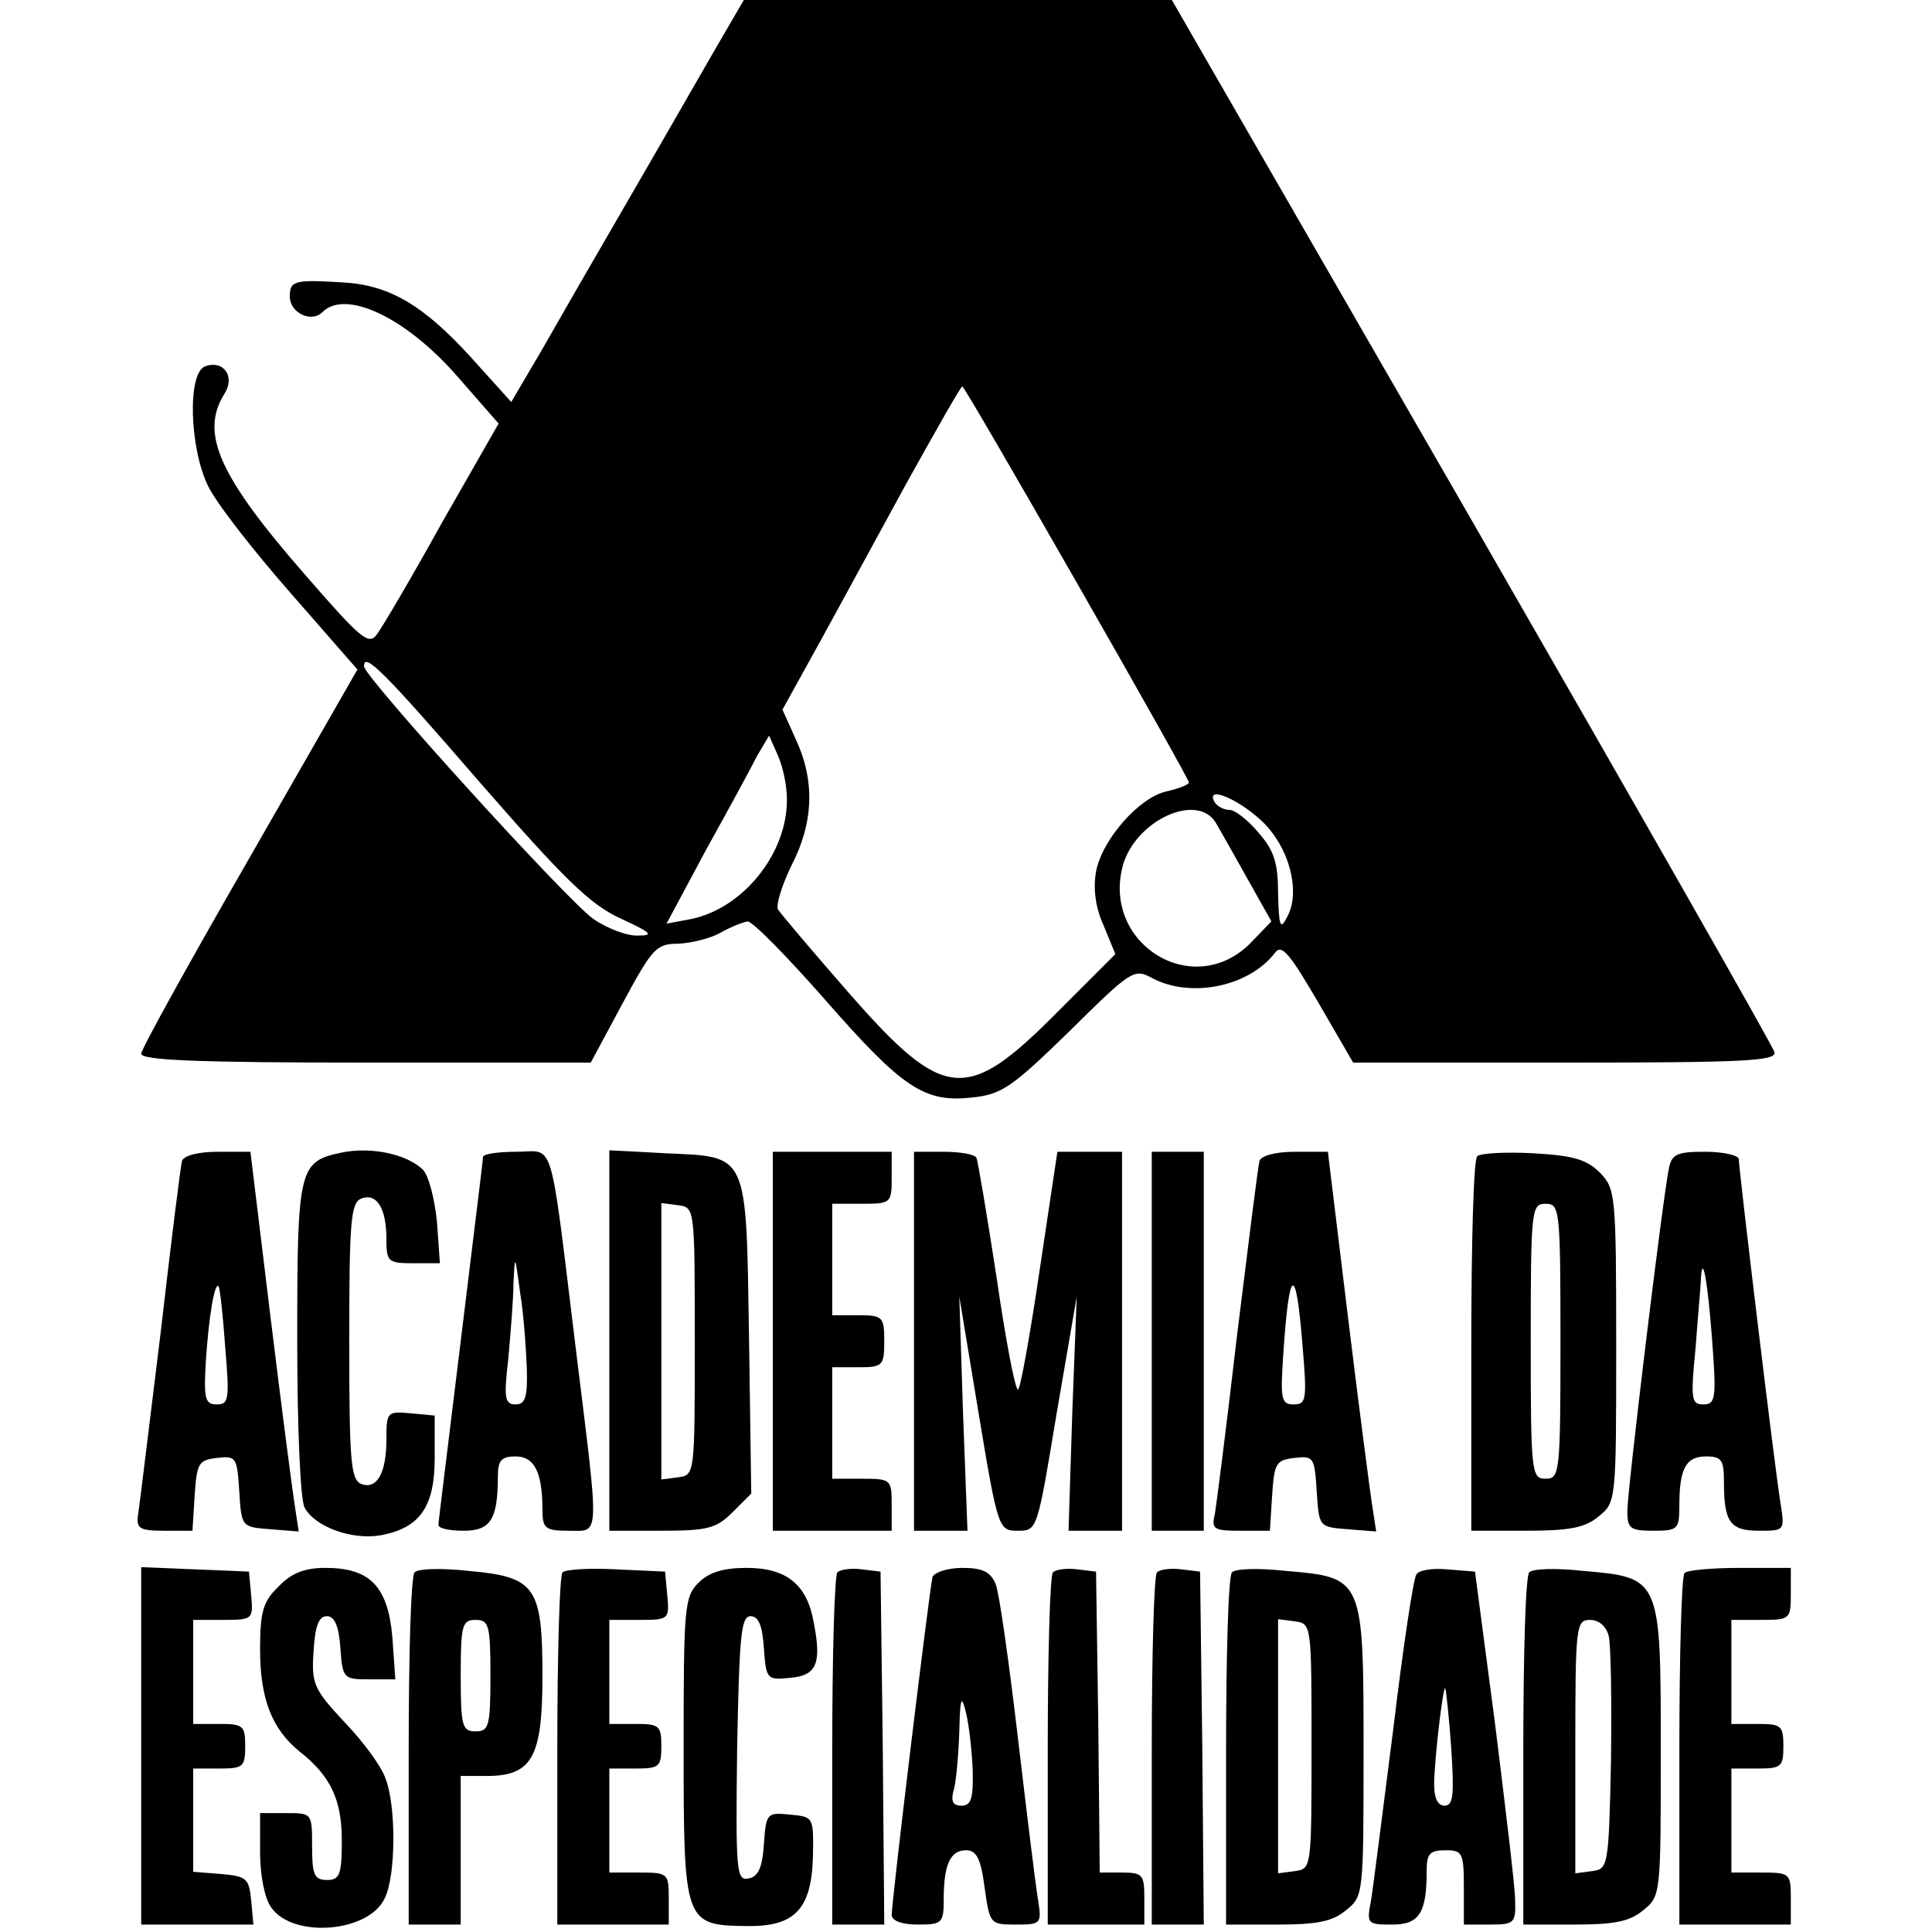
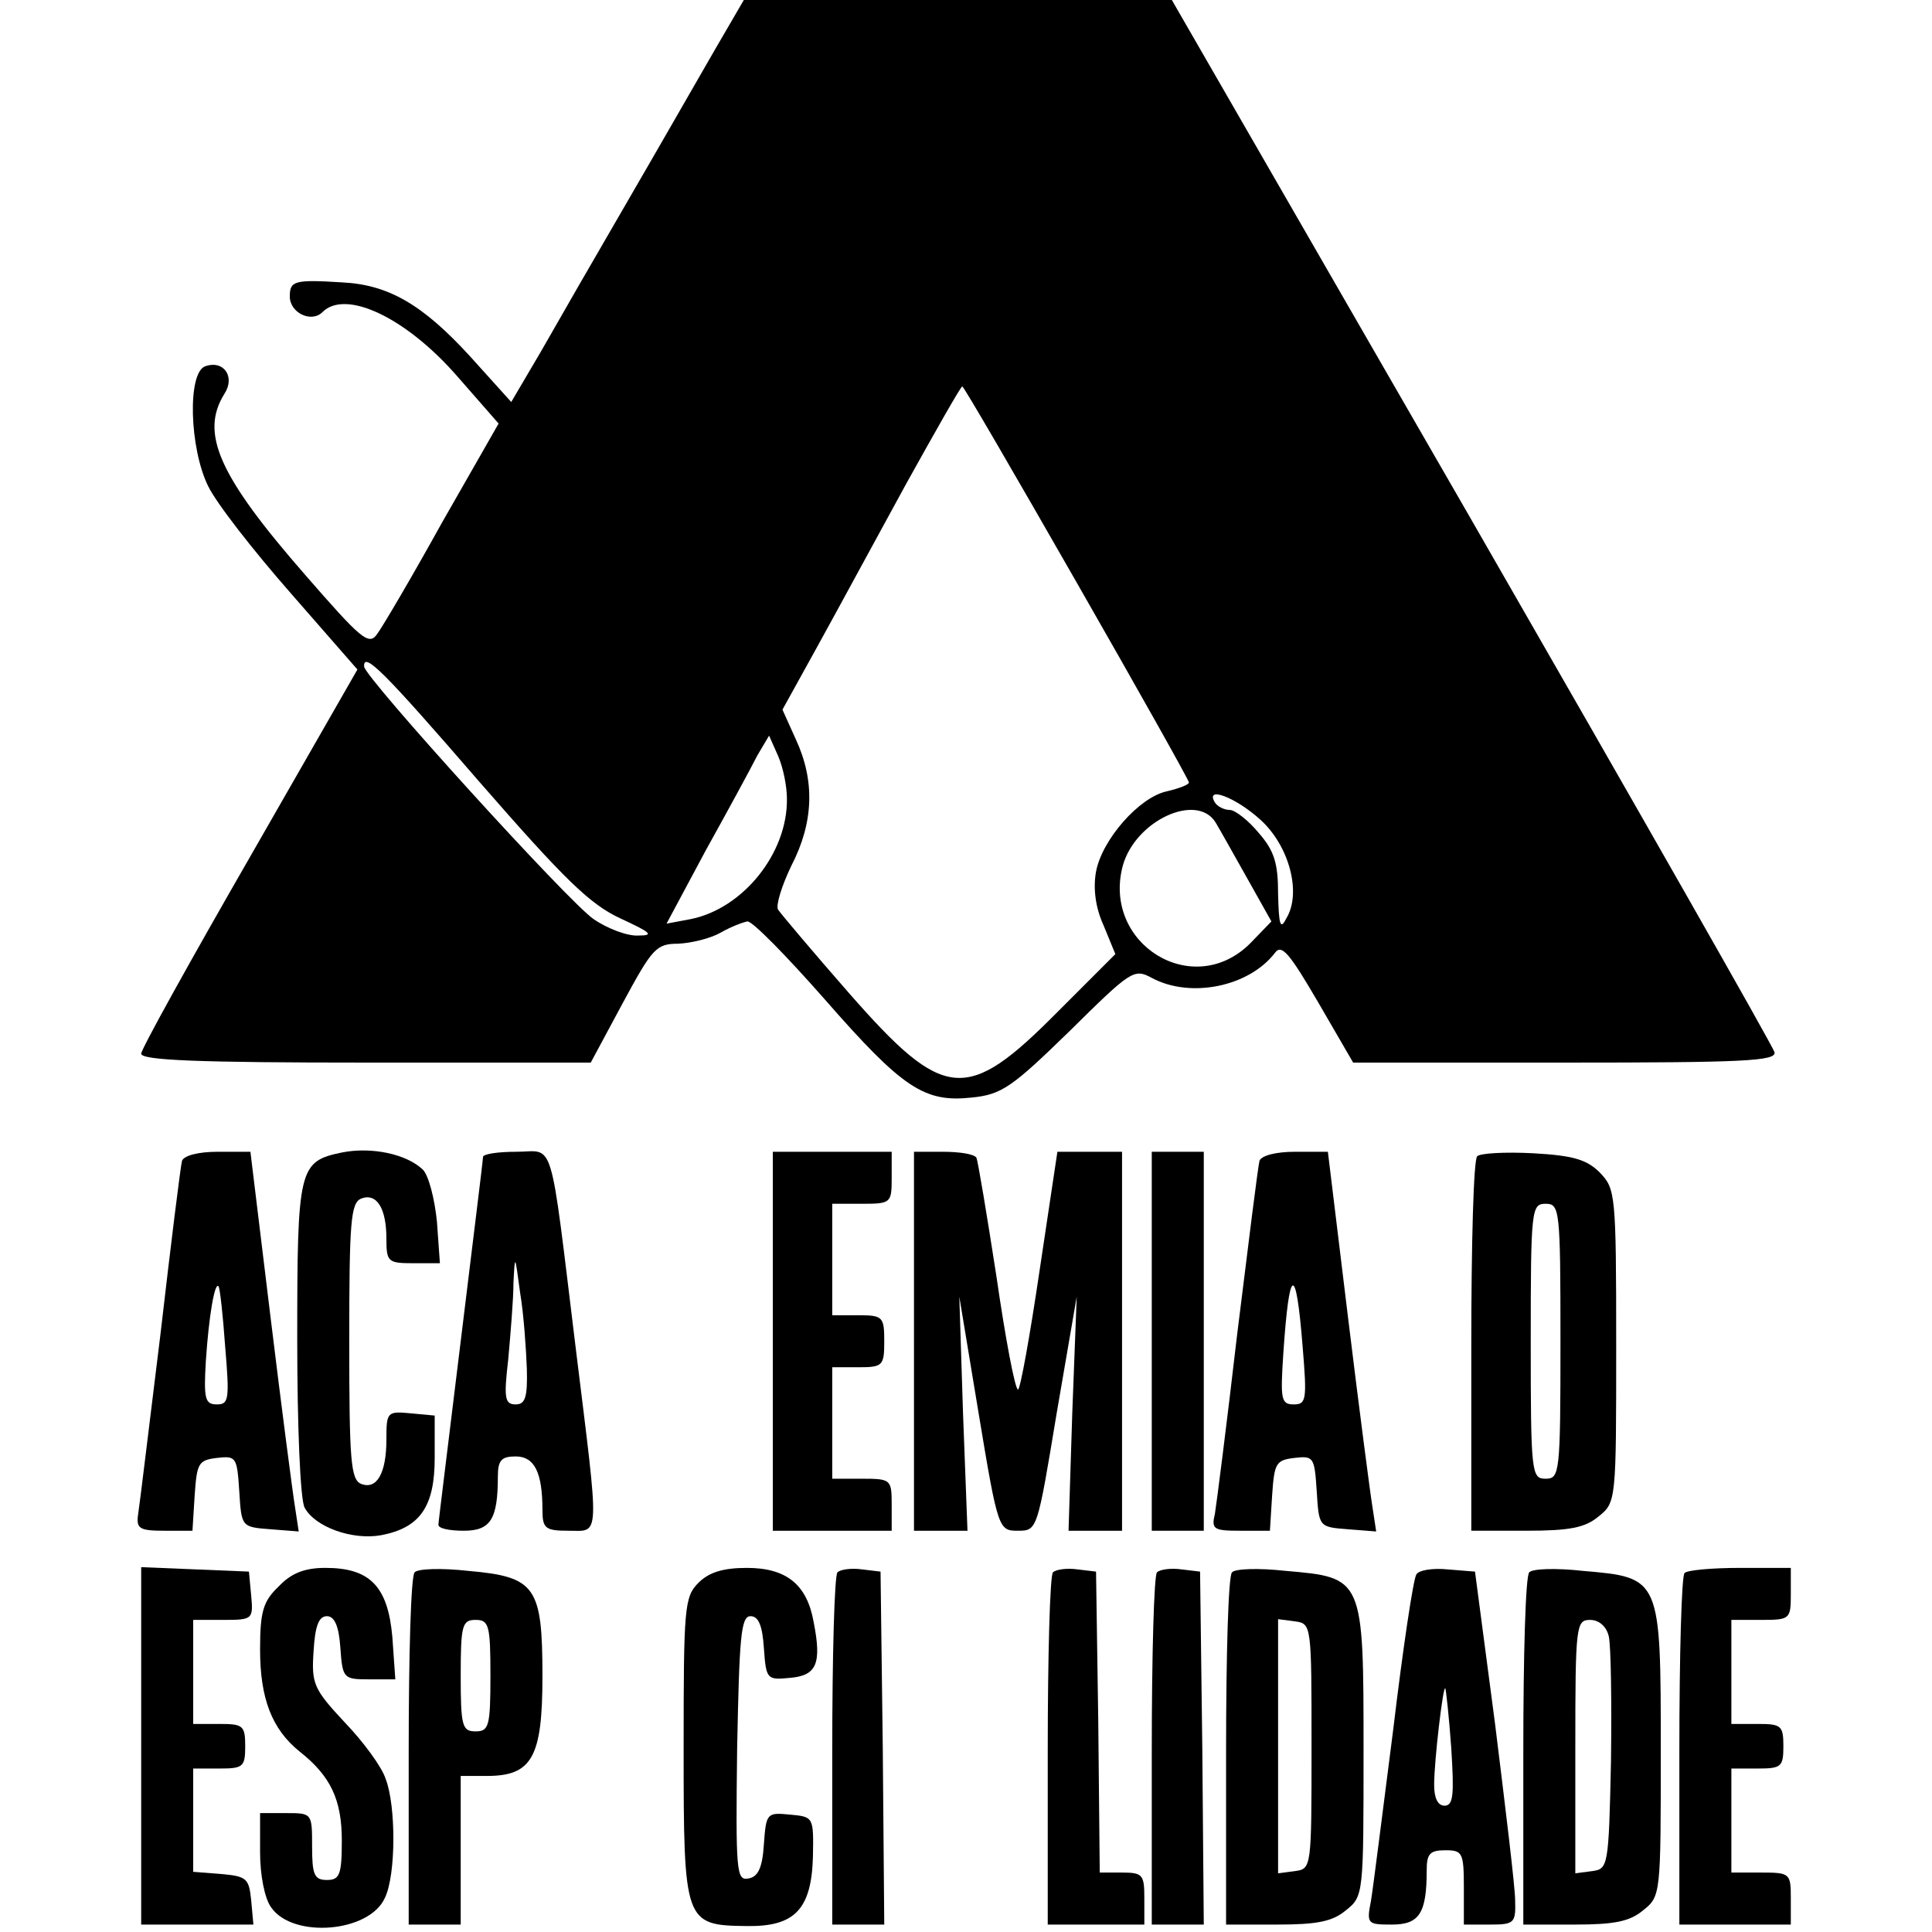
<svg xmlns="http://www.w3.org/2000/svg" width="260pt" height="260pt" viewBox="0 0 260 260" preserveAspectRatio="xMidYMid meet">
  <g transform="translate(0,260) scale(0.1,-0.1)" fill="#000000" stroke="none">
    <path d="M962 2533 c-22 -38 -74 -129 -117 -203 -43 -74 -96 -166 -117 -203 l-40 -68 -55 61 c-64 70 -110 97 -173 100 -64 4 -70 2 -70 -19 0 -22 29 -36 44 -21 31 31 112 -7 181 -86 l56 -64 -76 -133 c-41 -74 -81 -142 -88 -151 -11 -15 -22 -5 -96 80 -117 134 -142 191 -109 244 15 23 -1 46 -26 37 -24 -9 -21 -110 4 -161 11 -23 61 -87 111 -144 l90 -103 -145 -253 c-80 -139 -146 -258 -146 -264 0 -9 79 -12 303 -12 l302 0 43 80 c40 74 45 80 75 80 18 1 43 7 57 15 14 8 30 14 36 15 7 0 53 -47 104 -105 105 -120 134 -139 198 -132 40 4 54 14 131 89 83 82 87 85 111 72 52 -28 131 -12 166 34 9 12 20 -2 58 -67 l47 -81 285 0 c239 0 285 2 282 14 -2 8 -185 329 -407 715 l-404 701 -288 0 -288 0 -39 -67z m487 -717 c83 -145 151 -266 151 -269 0 -3 -13 -8 -30 -12 -37 -8 -87 -65 -95 -108 -4 -22 -1 -48 10 -72 l16 -39 -78 -78 c-122 -123 -152 -121 -280 25 -49 56 -92 107 -96 113 -3 6 5 32 18 59 30 58 32 114 6 170 l-18 40 47 85 c26 47 79 145 119 218 40 72 74 132 76 132 2 0 71 -119 154 -264z m-804 -268 c115 -132 149 -165 190 -184 41 -19 46 -23 24 -23 -14 -1 -41 9 -60 22 -33 22 -308 325 -309 340 -1 21 27 -7 155 -155z m414 -23 c1 -73 -59 -148 -130 -162 l-32 -6 53 99 c30 54 61 111 69 127 l16 27 12 -27 c7 -16 12 -41 12 -58z m637 -28 c39 -35 56 -99 35 -133 -8 -16 -10 -9 -11 33 0 41 -5 58 -26 82 -14 17 -32 31 -39 31 -8 0 -17 5 -20 10 -14 23 28 7 61 -23z m-60 -4 c6 -10 25 -44 43 -76 l32 -57 -29 -30 c-77 -76 -199 0 -171 105 17 61 100 99 125 58z" />
    <path d="M460 1049 c-58 -12 -60 -21 -60 -252 0 -114 4 -216 10 -226 14 -26 64 -44 103 -37 52 10 72 38 72 104 l0 57 -32 3 c-32 3 -33 2 -33 -35 0 -46 -13 -68 -34 -60 -14 6 -16 31 -16 192 0 161 2 186 16 192 21 8 34 -13 34 -54 0 -31 2 -33 36 -33 l36 0 -4 56 c-3 30 -11 62 -19 70 -22 21 -69 31 -109 23z" />
    <path d="M245 1038 c-2 -7 -15 -112 -29 -233 -15 -121 -28 -230 -30 -242 -3 -20 1 -23 35 -23 l38 0 3 48 c3 43 5 47 30 50 26 3 27 1 30 -45 3 -48 3 -48 42 -51 l38 -3 -5 33 c-3 18 -18 133 -33 256 l-27 222 -44 0 c-26 0 -45 -5 -48 -12z m58 -250 c6 -71 5 -78 -11 -78 -16 0 -18 7 -15 58 4 61 12 107 17 101 2 -2 6 -39 9 -81z" />
    <path d="M650 1043 c0 -5 -14 -116 -30 -248 -16 -132 -30 -243 -30 -247 0 -5 15 -8 34 -8 36 0 46 15 46 73 0 22 5 27 24 27 25 0 36 -21 36 -72 0 -25 4 -28 35 -28 43 0 42 -16 10 244 -36 294 -28 266 -80 266 -25 0 -45 -3 -45 -7z m59 -285 c1 -38 -2 -48 -15 -48 -15 0 -16 9 -10 61 3 34 7 80 7 103 2 39 2 38 9 -14 5 -30 8 -76 9 -102z" />
-     <path d="M820 796 l0 -256 70 0 c62 0 74 3 96 25 l25 25 -3 210 c-4 251 0 243 -113 248 l-75 4 0 -256z m115 -1 c0 -179 0 -180 -22 -183 l-23 -3 0 186 0 186 23 -3 c22 -3 22 -4 22 -183z" />
    <path d="M1040 795 l0 -255 80 0 80 0 0 35 c0 34 -1 35 -40 35 l-40 0 0 75 0 75 35 0 c33 0 35 2 35 35 0 33 -2 35 -35 35 l-35 0 0 75 0 75 40 0 c39 0 40 1 40 35 l0 35 -80 0 -80 0 0 -255z" />
    <path d="M1230 795 l0 -255 36 0 36 0 -6 158 -5 157 26 -157 c26 -157 27 -158 53 -158 26 0 26 1 52 158 l27 157 -6 -157 -5 -158 36 0 36 0 0 255 0 255 -43 0 -44 0 -24 -160 c-13 -88 -26 -160 -29 -160 -4 0 -17 69 -29 152 -13 84 -25 156 -27 160 -3 5 -23 8 -45 8 l-39 0 0 -255z" />
    <path d="M1550 795 l0 -255 35 0 35 0 0 255 0 255 -35 0 -35 0 0 -255z" />
    <path d="M1695 1038 c-2 -7 -15 -112 -30 -233 -14 -121 -28 -230 -30 -242 -5 -21 -2 -23 34 -23 l40 0 3 48 c3 43 5 47 30 50 26 3 27 1 30 -45 3 -48 3 -48 42 -51 l38 -3 -5 33 c-3 18 -18 133 -33 256 l-27 222 -44 0 c-26 0 -45 -5 -48 -12z m58 -250 c6 -72 5 -78 -12 -78 -17 0 -18 7 -14 68 8 119 17 123 26 10z" />
    <path d="M1988 1044 c-5 -4 -8 -119 -8 -256 l0 -248 74 0 c58 0 79 4 97 19 24 19 24 21 24 230 0 205 -1 211 -22 233 -18 18 -37 23 -90 26 -38 2 -71 0 -75 -4z m112 -249 c0 -178 -1 -185 -20 -185 -19 0 -20 7 -20 185 0 178 1 185 20 185 19 0 20 -7 20 -185z" />
-     <path d="M2246 1028 c-8 -37 -56 -433 -56 -462 0 -23 4 -26 35 -26 33 0 35 2 35 34 0 50 9 66 36 66 21 0 24 -5 24 -34 0 -54 8 -66 47 -66 35 0 35 0 29 38 -8 49 -56 449 -56 462 0 5 -20 10 -45 10 -38 0 -45 -3 -49 -22z m58 -230 c6 -80 5 -88 -12 -88 -16 0 -17 7 -10 78 3 42 7 83 7 91 2 36 9 -2 15 -81z" />
    <path d="M190 250 l0 -240 76 0 75 0 -3 33 c-3 29 -6 32 -40 35 l-38 3 0 70 0 69 35 0 c32 0 35 2 35 30 0 28 -3 30 -35 30 l-35 0 0 70 0 70 41 0 c39 0 40 1 37 33 l-3 32 -72 3 -73 3 0 -241z" />
    <path d="M375 465 c-21 -20 -25 -34 -25 -85 0 -66 16 -107 53 -137 42 -33 57 -65 57 -120 0 -46 -3 -53 -20 -53 -17 0 -20 7 -20 45 0 45 0 45 -35 45 l-35 0 0 -53 c0 -30 6 -62 15 -74 29 -42 132 -34 153 13 15 31 15 124 1 160 -5 16 -30 50 -55 76 -42 45 -45 52 -42 96 2 34 7 47 18 47 10 0 16 -13 18 -42 3 -42 4 -43 39 -43 l35 0 -4 57 c-6 68 -30 93 -90 93 -28 0 -46 -7 -63 -25z" />
    <path d="M558 484 c-5 -4 -8 -112 -8 -241 l0 -233 35 0 35 0 0 100 0 100 35 0 c61 0 75 25 75 134 0 121 -9 134 -100 142 -36 4 -68 3 -72 -2z m102 -139 c0 -68 -2 -75 -20 -75 -18 0 -20 7 -20 75 0 68 2 75 20 75 18 0 20 -7 20 -75z" />
-     <path d="M757 484 c-4 -4 -7 -112 -7 -241 l0 -233 75 0 75 0 0 35 c0 34 -1 35 -40 35 l-40 0 0 70 0 70 35 0 c32 0 35 2 35 30 0 28 -3 30 -35 30 l-35 0 0 70 0 70 41 0 c39 0 40 1 37 33 l-3 32 -65 3 c-36 2 -69 0 -73 -4z" />
    <path d="M940 470 c-19 -19 -20 -33 -20 -223 0 -235 1 -238 85 -239 64 -1 87 22 89 93 1 54 1 54 -31 57 -31 3 -32 2 -35 -40 -2 -32 -8 -44 -21 -46 -16 -3 -17 9 -15 175 3 150 5 178 18 178 11 0 16 -13 18 -43 3 -42 4 -43 35 -40 36 3 43 19 32 75 -9 51 -37 73 -90 73 -32 0 -51 -6 -65 -20z" />
    <path d="M1127 484 c-4 -4 -7 -112 -7 -241 l0 -233 35 0 35 0 -2 238 -3 237 -25 3 c-14 2 -29 0 -33 -4z" />
-     <path d="M1255 478 c-4 -15 -55 -436 -55 -455 0 -8 14 -13 35 -13 33 0 35 2 35 34 0 47 9 66 30 66 14 0 20 -11 25 -50 7 -49 7 -50 42 -50 34 0 35 1 30 33 -3 17 -15 115 -27 217 -12 102 -25 195 -30 208 -7 17 -18 22 -45 22 -20 0 -37 -6 -40 -12z m54 -260 c1 -38 -2 -48 -15 -48 -12 0 -15 6 -10 23 3 12 6 47 7 77 1 46 3 50 9 25 4 -16 8 -51 9 -77z" />
    <path d="M1417 484 c-4 -4 -7 -112 -7 -241 l0 -233 65 0 65 0 0 35 c0 32 -2 35 -30 35 l-30 0 -2 203 -3 202 -25 3 c-14 2 -29 0 -33 -4z" />
    <path d="M1557 484 c-4 -4 -7 -112 -7 -241 l0 -233 35 0 35 0 -2 238 -3 237 -25 3 c-14 2 -29 0 -33 -4z" />
    <path d="M1658 484 c-5 -4 -8 -112 -8 -241 l0 -233 69 0 c53 0 74 4 92 19 24 19 24 21 24 215 0 233 0 233 -105 242 -36 4 -68 3 -72 -2z m107 -234 c0 -163 0 -165 -22 -168 l-23 -3 0 171 0 171 23 -3 c22 -3 22 -5 22 -168z" />
    <path d="M1906 481 c-4 -6 -18 -99 -31 -208 -14 -109 -27 -213 -30 -231 -6 -31 -5 -32 28 -32 37 0 47 15 47 73 0 22 4 27 25 27 23 0 25 -3 25 -50 l0 -50 35 0 c33 0 35 2 34 33 0 17 -13 124 -27 237 l-27 205 -37 3 c-20 2 -39 -1 -42 -7z m47 -233 c4 -63 3 -78 -9 -78 -9 0 -14 10 -14 28 0 32 12 134 15 130 1 -2 5 -38 8 -80z" />
    <path d="M2058 484 c-5 -4 -8 -112 -8 -241 l0 -233 69 0 c53 0 74 4 92 19 24 19 24 21 24 215 0 233 0 233 -105 242 -36 4 -68 3 -72 -2z m107 -86 c3 -13 4 -88 3 -168 -3 -142 -4 -145 -25 -148 l-23 -3 0 170 c0 164 1 171 20 171 12 0 22 -9 25 -22z" />
    <path d="M2267 483 c-4 -3 -7 -111 -7 -240 l0 -233 75 0 75 0 0 35 c0 34 -1 35 -40 35 l-40 0 0 70 0 70 35 0 c32 0 35 2 35 30 0 28 -3 30 -35 30 l-35 0 0 70 0 70 40 0 c39 0 40 1 40 35 l0 35 -68 0 c-38 0 -72 -3 -75 -7z" />
  </g>
</svg>